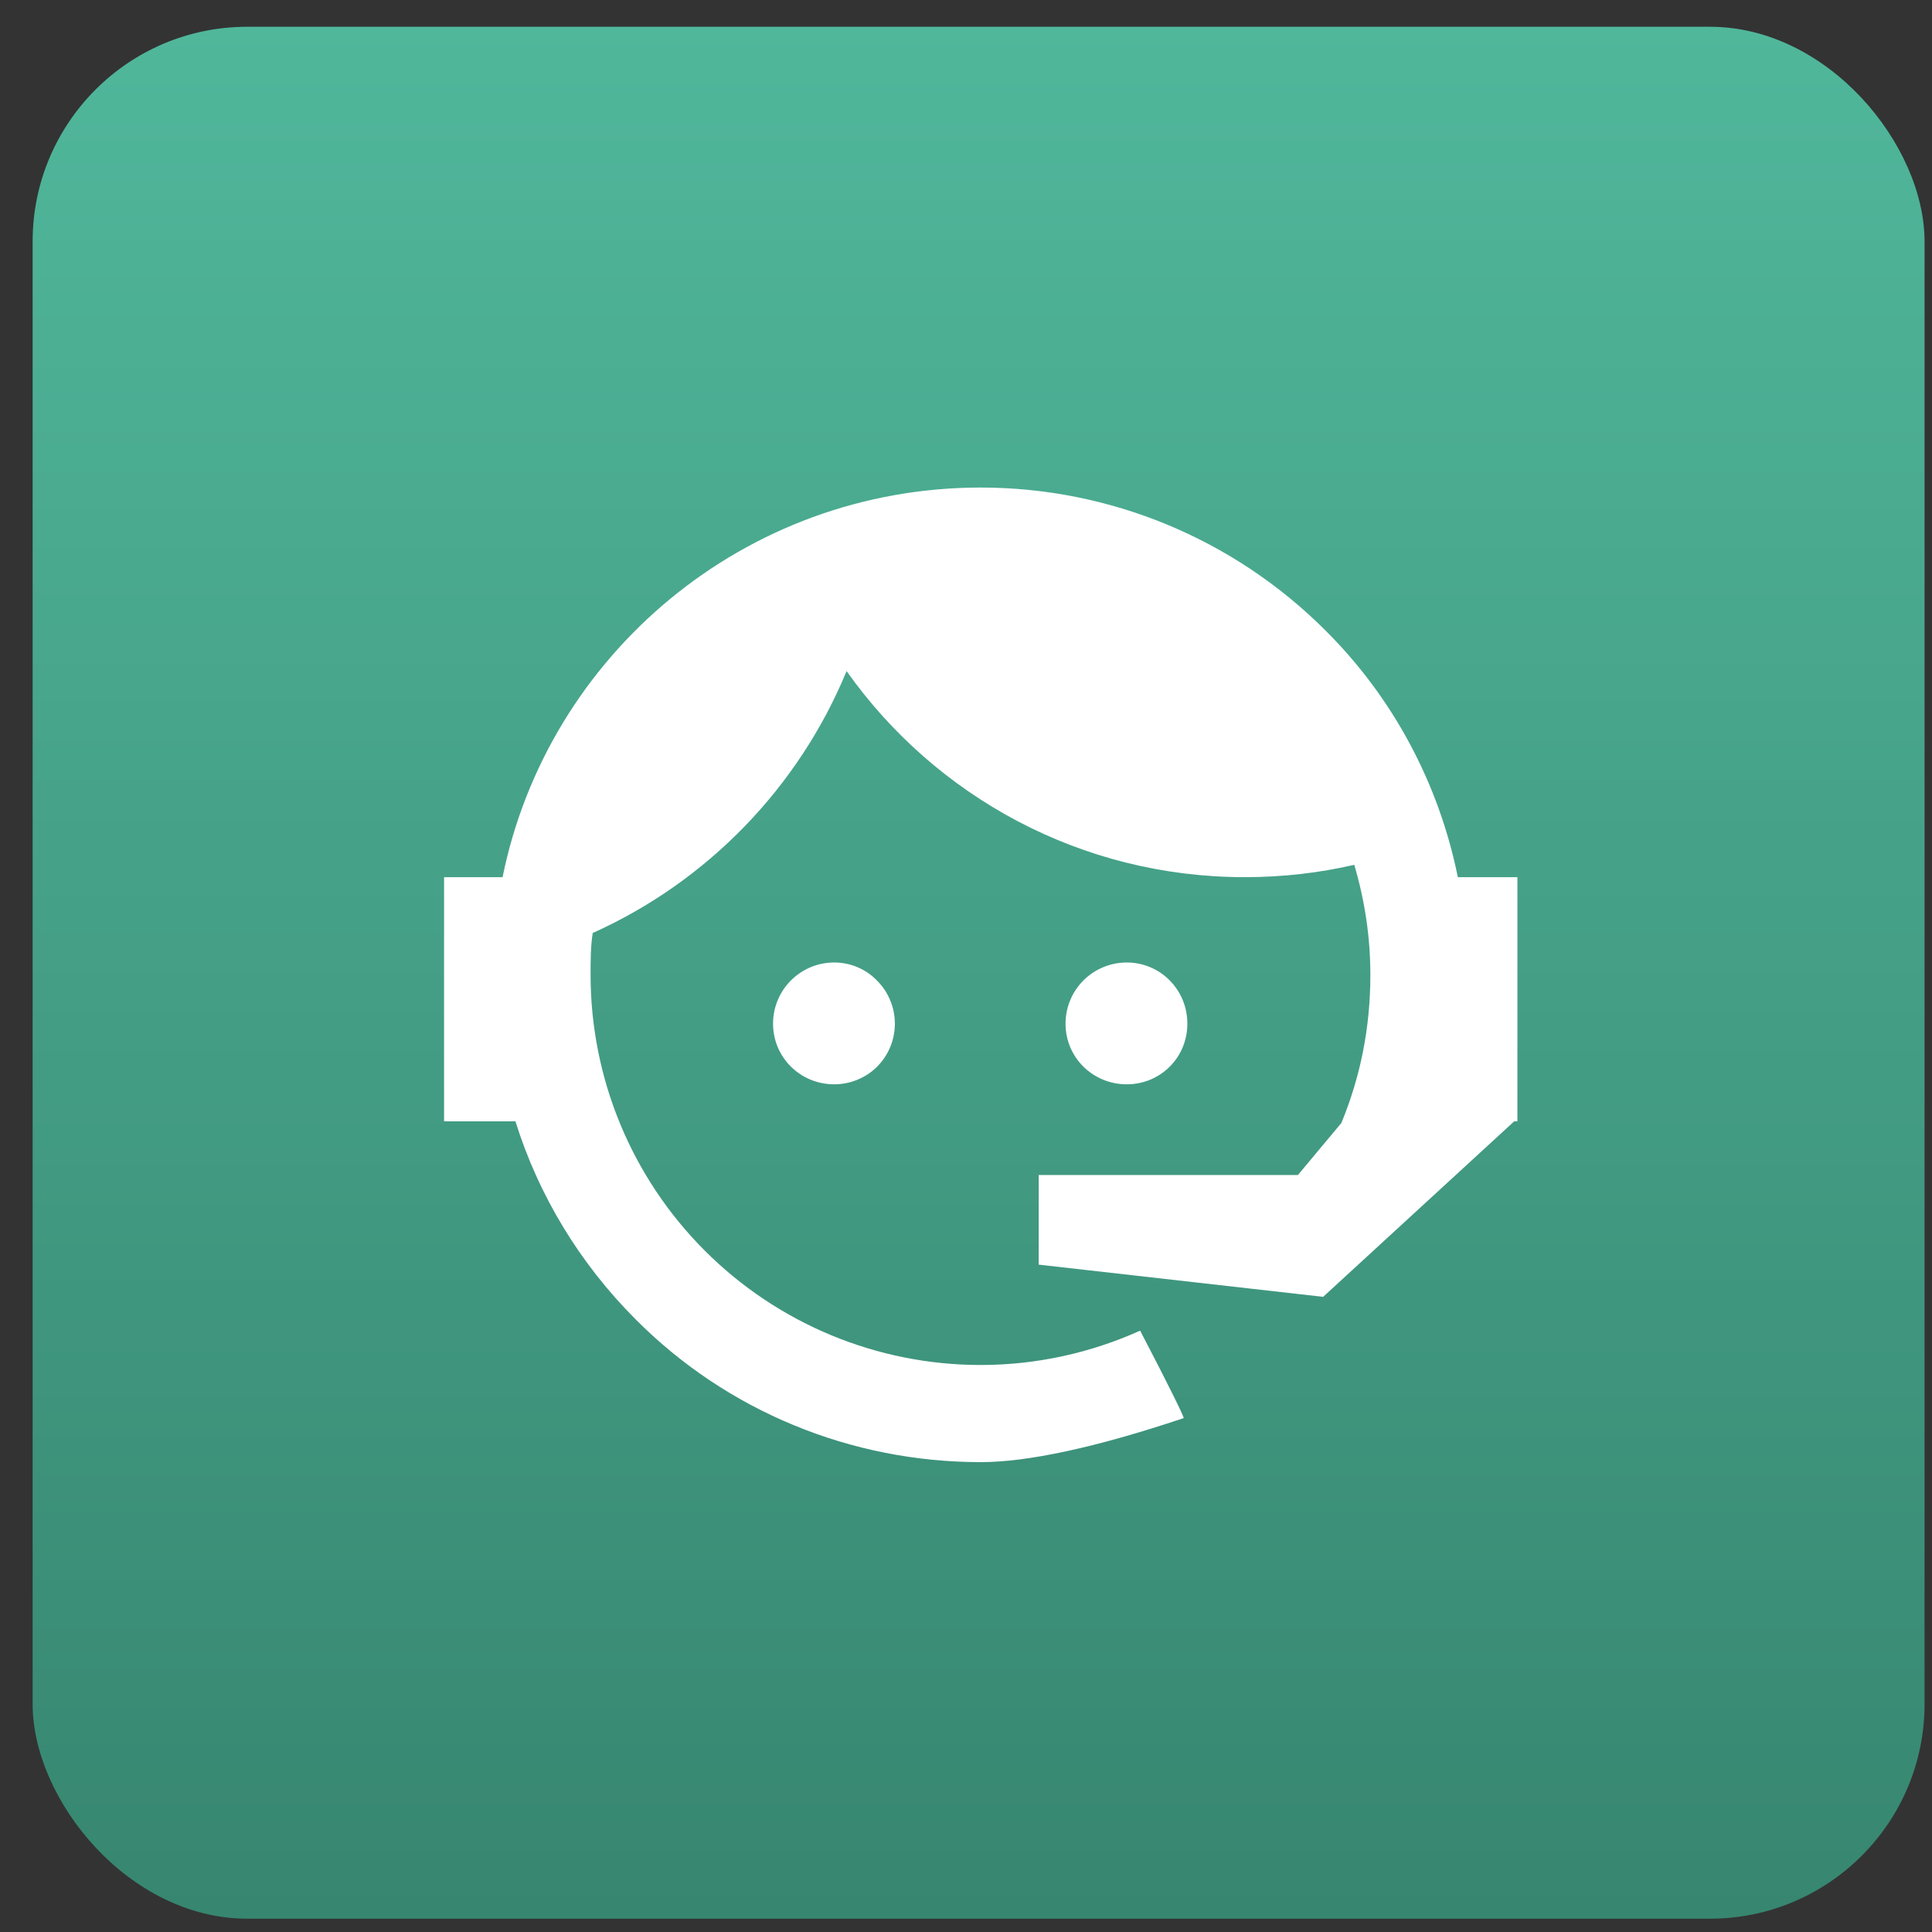
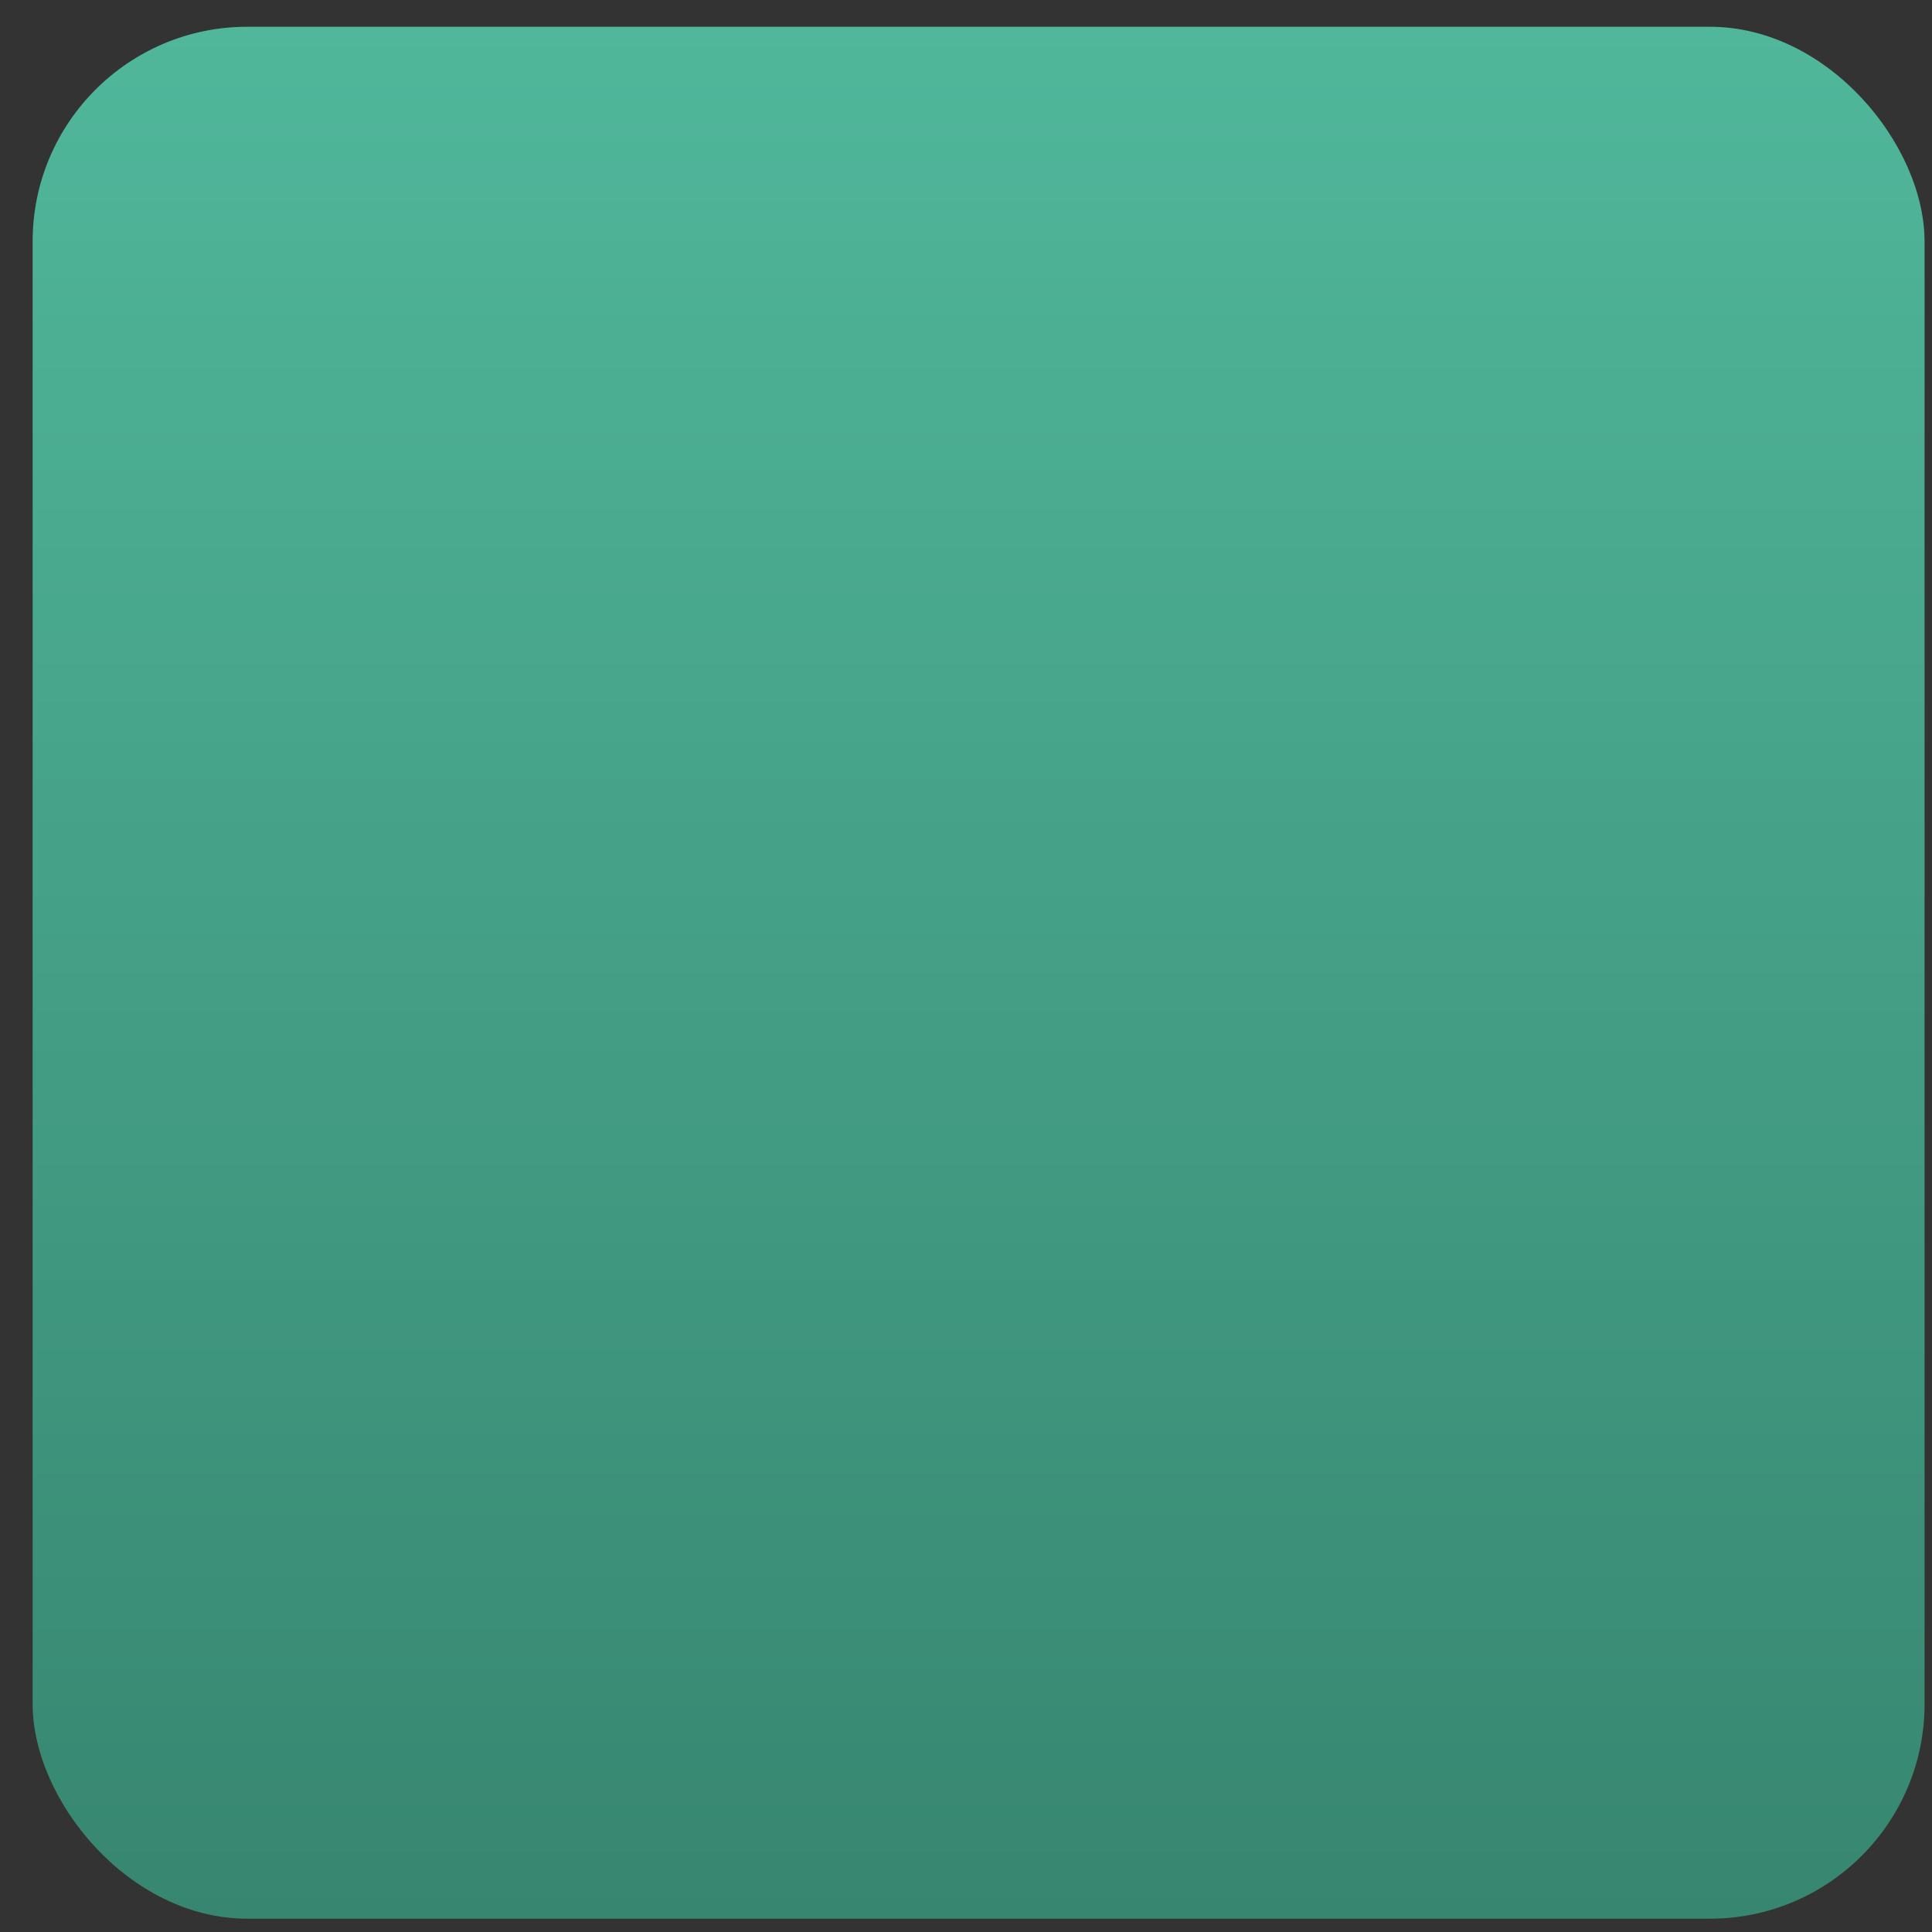
<svg xmlns="http://www.w3.org/2000/svg" width="54" height="54" viewBox="0 0 54 54" fill="none">
  <rect x="0" y="0" width="54" height="54" fill="#333333" stroke="none" />
  <rect x="0.912" y="0.748" width="52.88" height="52.88" rx="6" fill="url(#paint0_linear_1229_278855)" />
-   <path d="M37.492 31.387C38.017 30.112 38.302 28.747 38.302 27.247C38.302 26.167 38.137 25.132 37.852 24.172C36.877 24.397 35.857 24.517 34.792 24.517C30.202 24.517 26.137 22.252 23.662 18.757C22.327 21.997 19.777 24.637 16.567 26.077C16.507 26.452 16.507 26.857 16.507 27.247C16.507 30.14 17.655 32.913 19.701 34.958C21.746 37.004 24.519 38.152 27.412 38.152C28.987 38.152 30.502 37.807 31.867 37.192C32.722 38.827 33.112 39.637 33.082 39.637C30.622 40.462 28.717 40.867 27.412 40.867C23.782 40.867 20.317 39.442 17.767 36.877C16.207 35.317 15.052 33.412 14.407 31.342H12.412V24.517H14.047C15.307 18.307 20.812 13.627 27.412 13.627C31.012 13.627 34.477 15.052 37.042 17.617C38.947 19.507 40.222 21.922 40.747 24.517H42.412V31.252V31.282V31.342H42.322L36.982 36.247L29.032 35.347V32.842H36.277L37.492 31.387ZM23.317 26.902C23.767 26.902 24.202 27.082 24.517 27.412C24.832 27.727 25.012 28.162 25.012 28.612C25.012 29.062 24.832 29.497 24.517 29.812C24.202 30.127 23.767 30.307 23.317 30.307C22.372 30.307 21.607 29.557 21.607 28.612C21.607 27.667 22.372 26.902 23.317 26.902ZM31.492 26.902C32.437 26.902 33.187 27.667 33.187 28.612C33.187 29.557 32.437 30.307 31.492 30.307C30.547 30.307 29.782 29.557 29.782 28.612C29.782 28.159 29.962 27.724 30.282 27.403C30.603 27.083 31.038 26.902 31.492 26.902Z" fill="white" />
  <defs>
    <linearGradient id="paint0_linear_1229_278855" x1="27.352" y1="0.748" x2="27.352" y2="53.628" gradientUnits="userSpaceOnUse">
      <stop stop-color="#50B79B" />
      <stop offset="1" stop-color="#378670" />
    </linearGradient>
  </defs>
</svg>